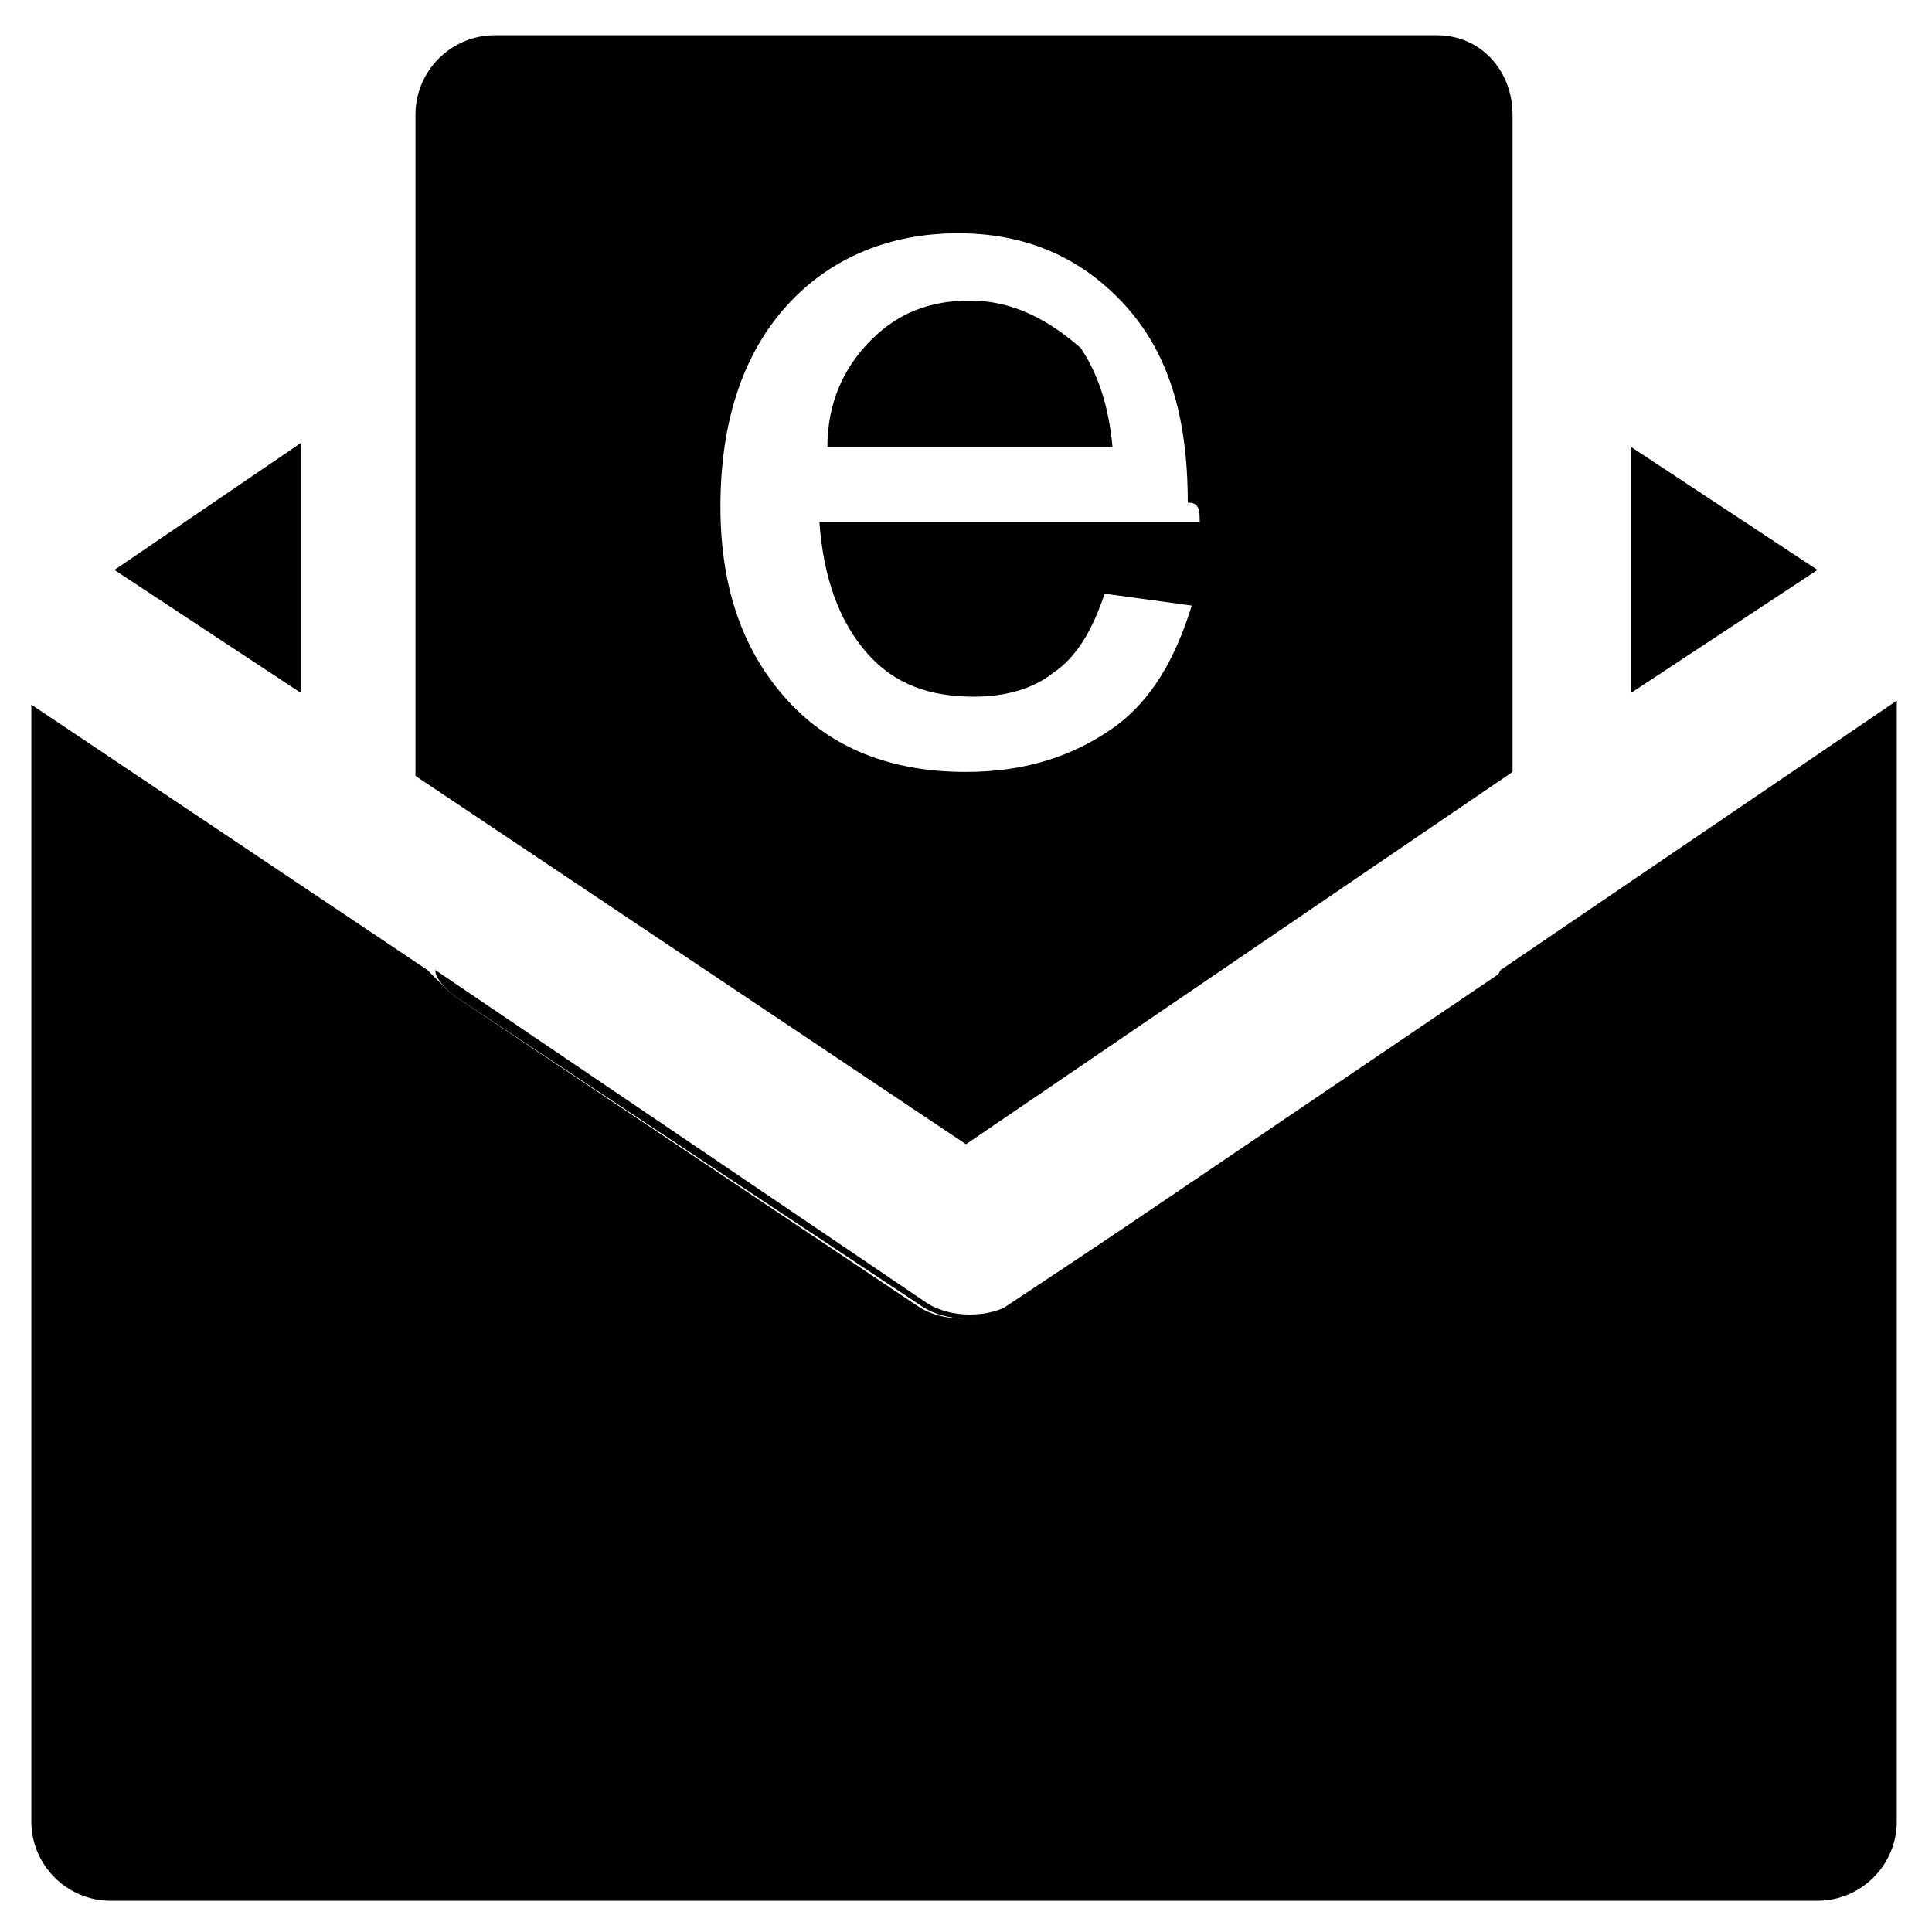
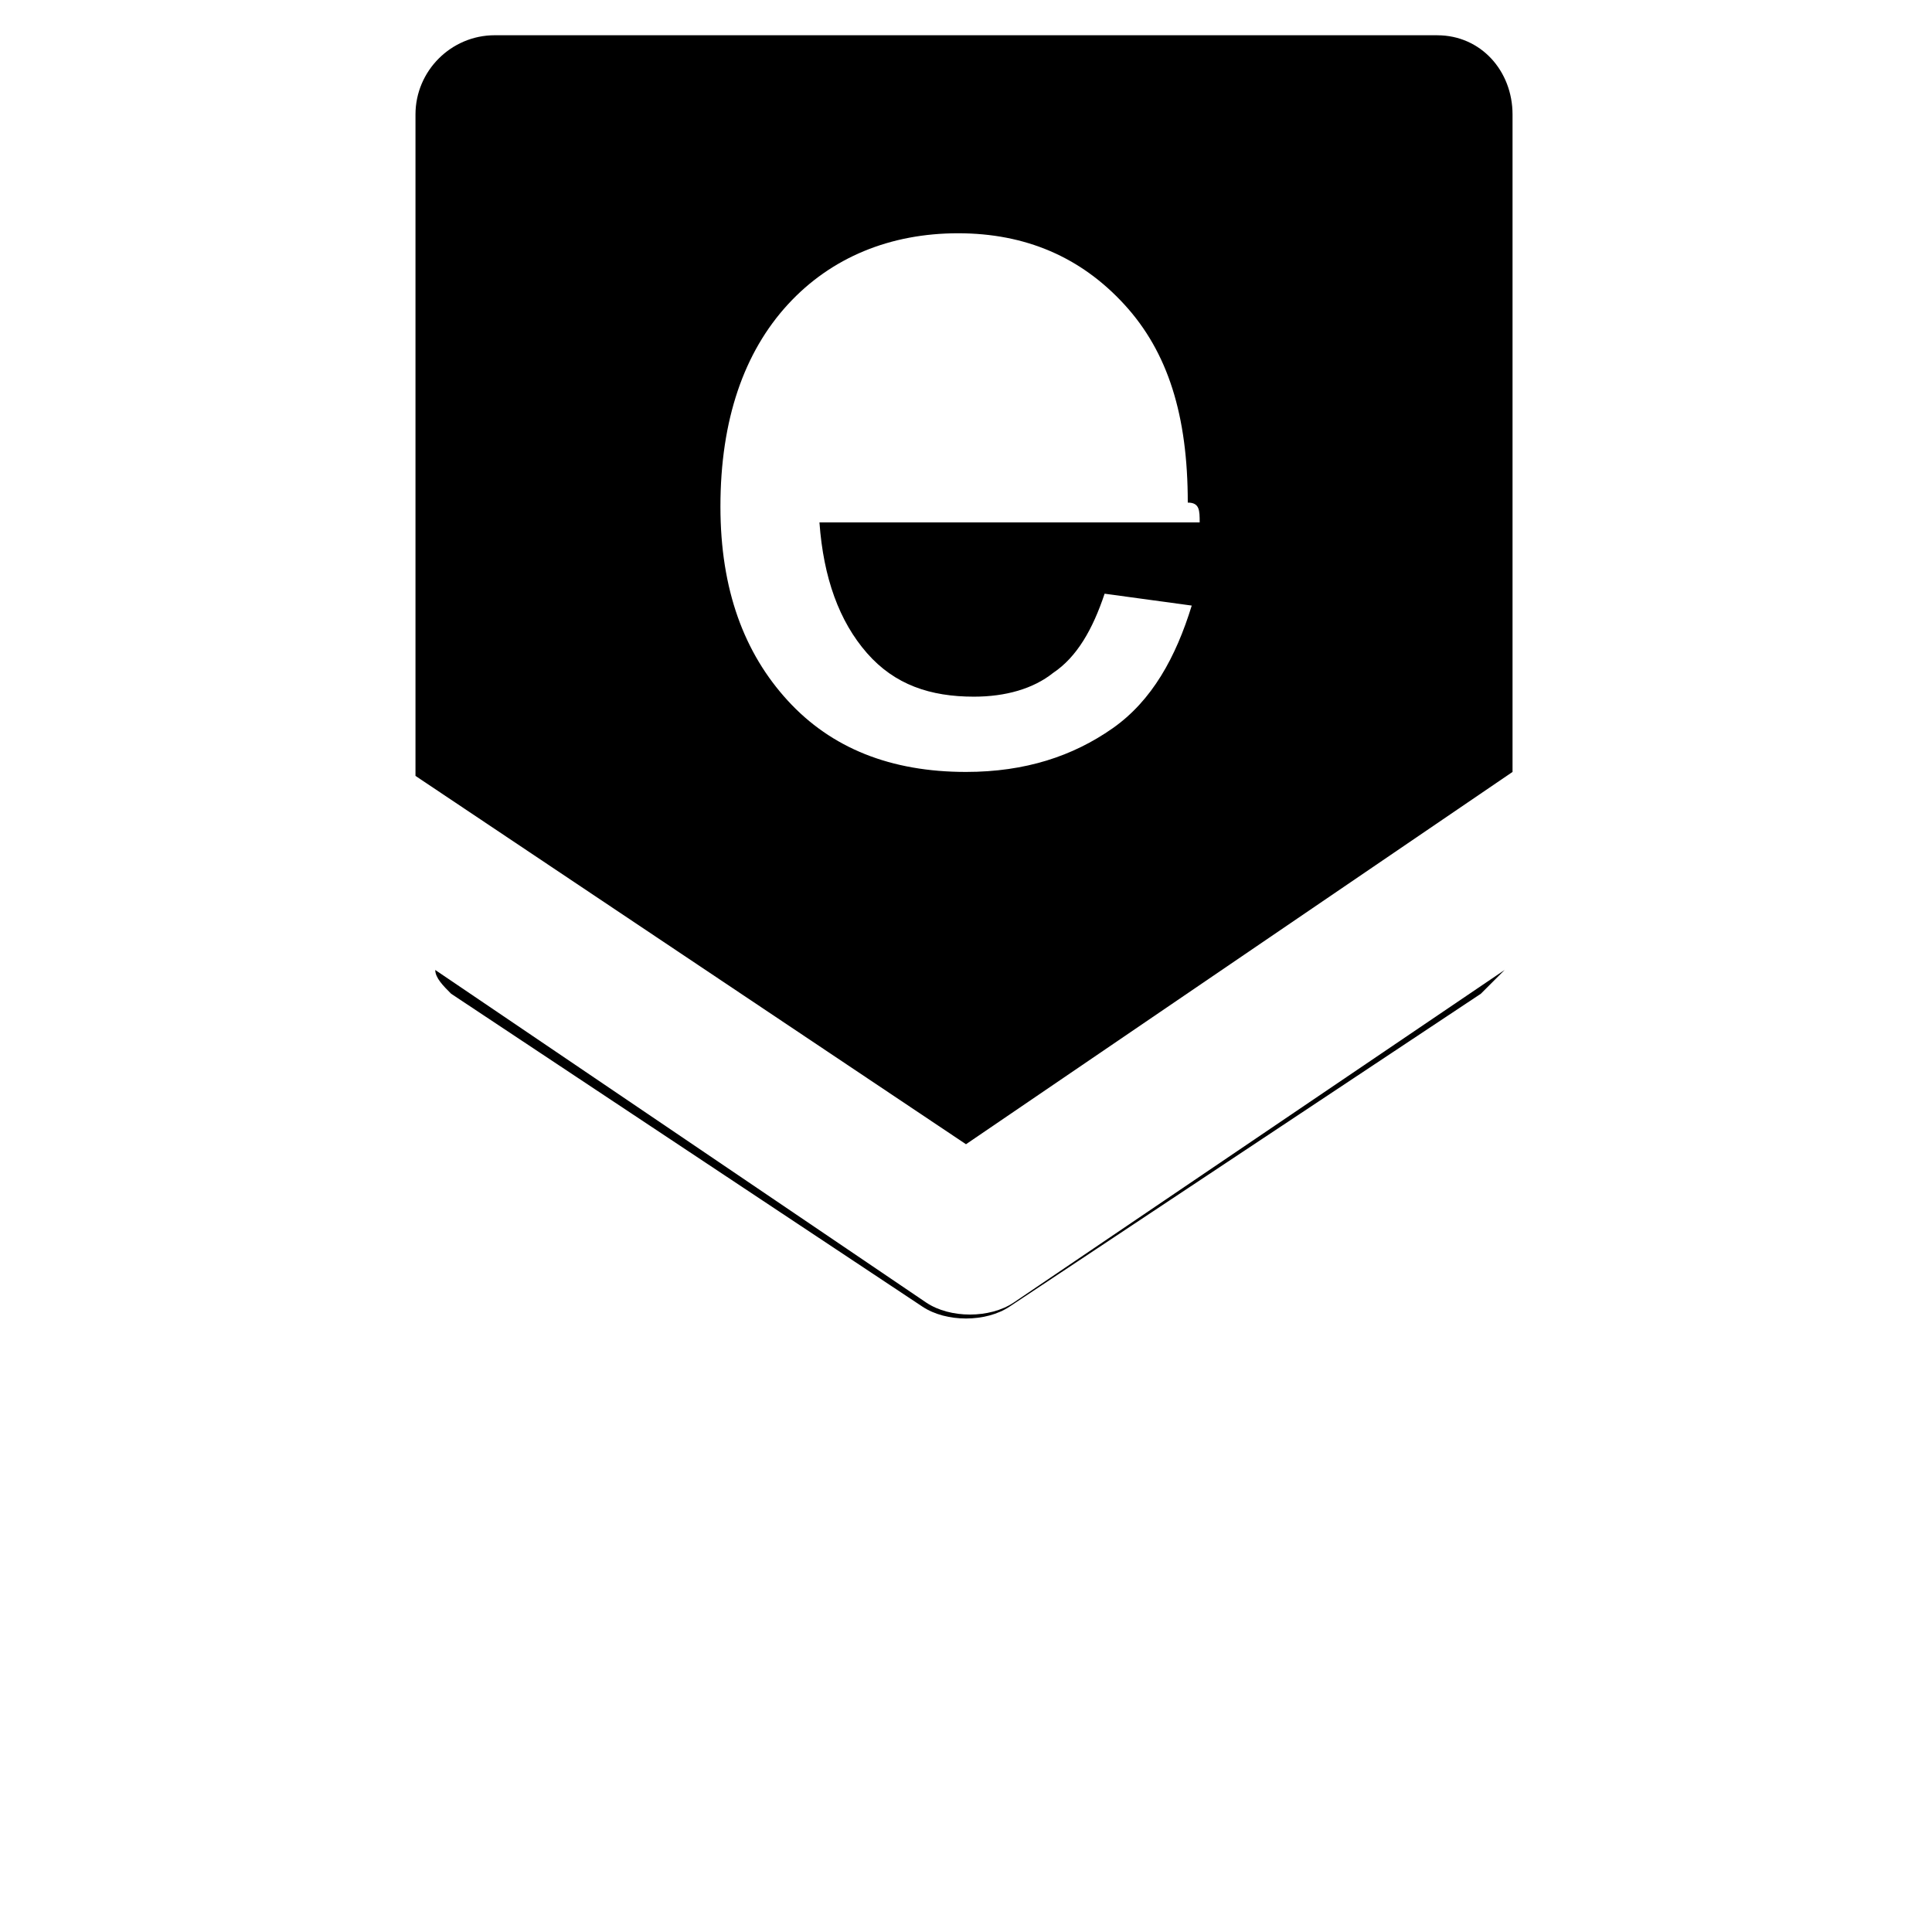
<svg xmlns="http://www.w3.org/2000/svg" fill="#000000" width="800px" height="800px" version="1.1" viewBox="144 144 512 512">
  <g>
-     <path d="m576.33 262.5v65.074l49.332-32.535z" />
-     <path d="m541.7 401.05c-1.051 2.098-3.148 4.199-6.297 6.297l-124.9 82.918c-3.148 2.098-7.348 3.148-11.547 3.148s-8.398-1.051-11.547-3.148l-123.85-82.914c-2.098-2.098-4.199-4.199-6.297-6.297l-104.96-70.324v295.99c0 11.547 9.445 20.992 20.992 20.992h452.38c11.547 0 20.992-9.445 20.992-20.992v-297.04z" />
    <path d="m263.55 407.35 124.9 82.918c3.148 2.098 7.348 3.148 11.547 3.148s8.398-1.051 11.547-3.148l124.9-82.918c2.098-2.098 4.199-4.199 6.297-6.297l-130.15 88.168c-3.148 2.098-7.348 3.148-11.547 3.148s-8.398-1.051-11.547-3.148l-130.15-88.168c0.008 2.098 2.106 4.195 4.207 6.297z" />
-     <path d="m223.66 261.45-49.332 33.59 49.332 32.535z" />
-     <path d="m401.05 223.66c-10.496 0-18.895 3.148-26.238 10.496-7.348 7.348-11.547 16.793-11.547 28.34h75.57c-1.051-11.547-4.199-19.941-8.398-26.238-8.395-7.348-17.84-12.598-29.387-12.598z" />
    <path d="m524.9 153.34h-249.8c-11.547 0-20.992 9.445-20.992 20.992v175.29l145.89 97.613 144.84-98.664v-174.23c0-11.543-8.398-20.992-19.941-20.992zm-62.977 129.1h-100.76c1.051 14.695 5.246 26.238 12.594 34.637 7.348 8.398 16.793 11.547 28.34 11.547 8.398 0 15.742-2.098 20.992-6.297 6.297-4.199 10.496-11.547 13.645-20.992l23.09 3.148c-4.199 13.645-10.496 25.191-20.992 32.539-10.496 7.348-23.09 11.547-38.836 11.547-19.941 0-35.688-6.297-47.23-18.895-11.547-12.594-17.844-29.391-17.844-51.43 0-23.09 6.297-40.934 17.844-53.531 11.547-12.594 27.289-18.895 45.133-18.895s32.539 6.297 44.082 18.895c11.547 12.594 16.793 29.391 16.793 52.48 3.152 0 3.152 2.098 3.152 5.246z" />
  </g>
</svg>